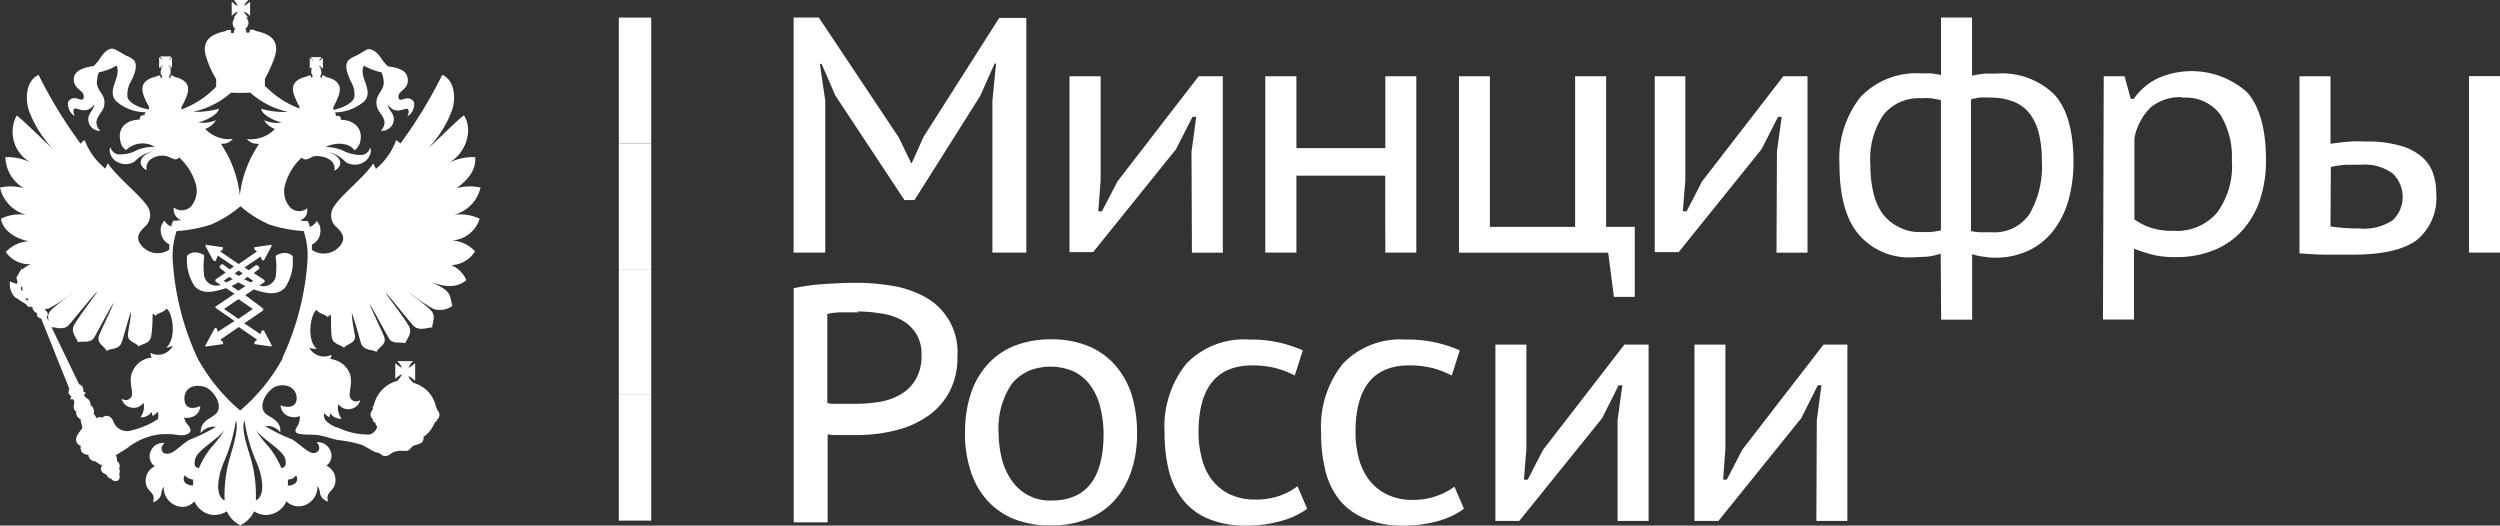
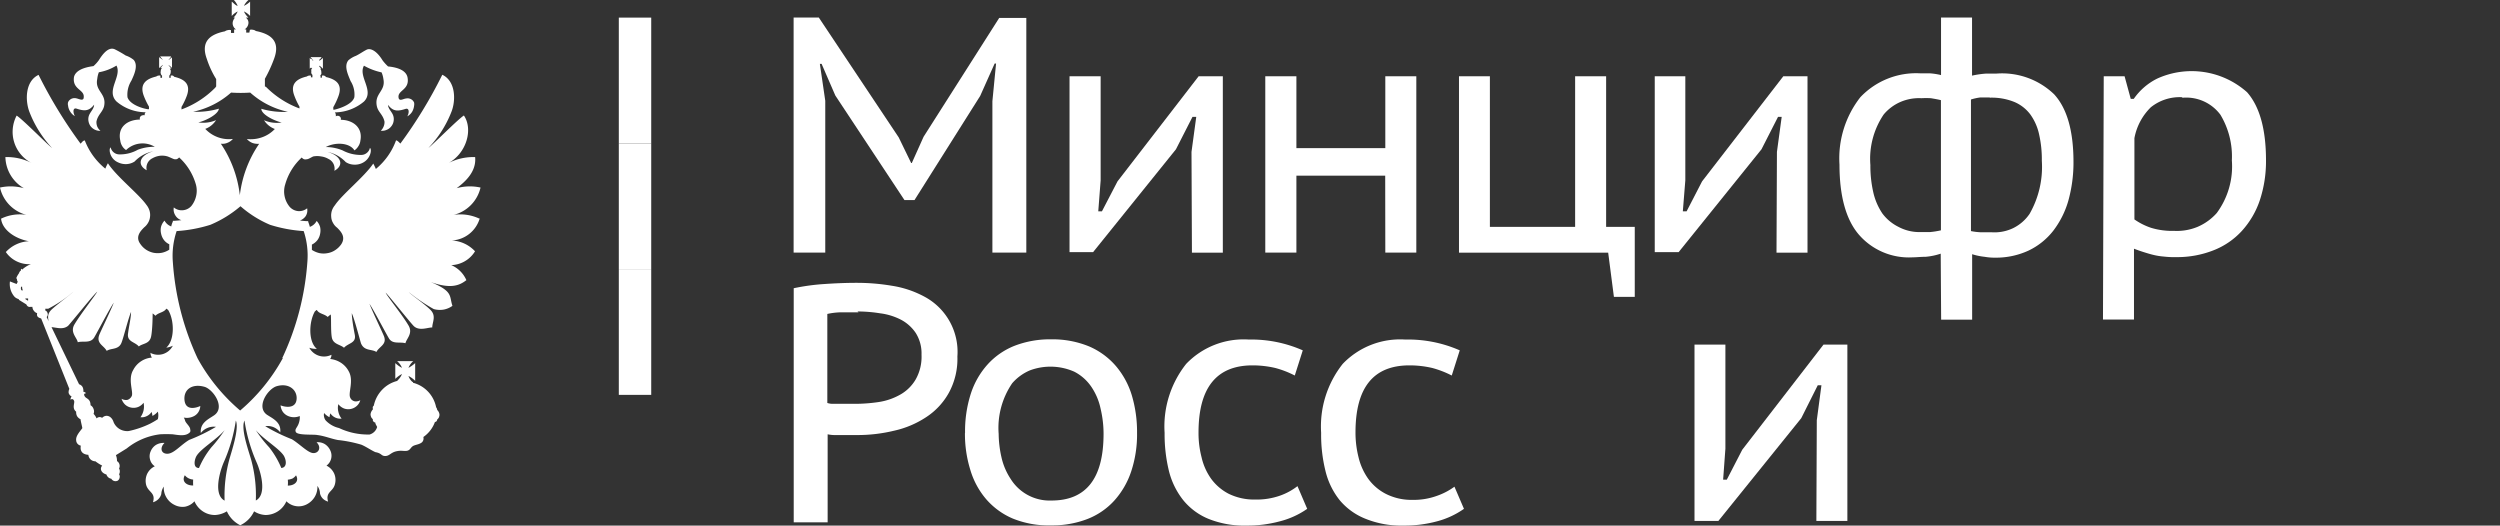
<svg xmlns="http://www.w3.org/2000/svg" viewBox="0 0 231.41 48.65">
  <rect x="0" y="0" width="231.41" height="48.65" fill="#333333" stroke="none" />
  <defs>
    <style>.cls-1{fill:#fff;}</style>
  </defs>
  <g id="Слой_2" data-name="Слой 2">
    <g id="Слой_1-2" data-name="Слой 1">
-       <path class="cls-1" d="M27.1,23.71a1,1,0,0,0-.35-.22,1.15,1.15,0,0,0-.41-.08,1.57,1.57,0,0,0-.76.23s0,0-.06.06a.19.19,0,0,0,0,.08,6.93,6.93,0,0,1,0,1.82,1.13,1.13,0,0,1-.39.63,1.08,1.08,0,0,1-.7.26,1.47,1.47,0,0,1-.42-.06h0l.48-.33s0,0,0,0a.14.14,0,0,0,0-.06s0-.05,0-.06a.1.1,0,0,0,0-.05l-1-.65.51-.41s0,0,0,0a.43.43,0,0,0,0-.05.15.15,0,0,0,0-.09l-.17-.17a.11.11,0,0,0-.09,0,.11.11,0,0,0-.08,0l-.64.46-.38-.27,1.49-1,.11.29.05.06.07,0h0l.07,0,0,0,.7-1.3a.14.14,0,0,0,0-.07.19.19,0,0,0,0-.07.1.1,0,0,0-.05,0h0l-1.47.22a.09.09,0,0,0-.07,0,.09.09,0,0,0,0,.06v.07a.21.21,0,0,0,0,.06l.24.21-1.69,1.16-1.7-1.16.24-.21s0,0,0-.06a.17.17,0,0,0,0-.07.06.06,0,0,0,0-.06.11.11,0,0,0-.07,0l-1.47-.22h-.06l0,0a.19.19,0,0,0,0,.07.14.14,0,0,0,0,.07l.7,1.3a.12.12,0,0,0,0,0l.06,0h0A.09.09,0,0,0,20,24l.05-.05.11-.29,1.49,1-.38.27c-.39-.27-.63-.46-.64-.46a.09.09,0,0,0-.07,0h-.06a.05.05,0,0,0,0,0l-.17.17a.11.11,0,0,0,0,.09.11.11,0,0,0,.05.09s.21.18.51.41l-.95.65a.1.1,0,0,0,0,.05.08.08,0,0,0,0,.06.14.14,0,0,0,0,.06l0,0,.48.33a1.54,1.54,0,0,1-.43.06,1.08,1.08,0,0,1-.7-.26,1.19,1.19,0,0,1-.39-.63,7.38,7.38,0,0,1,0-1.82.11.11,0,0,0,0-.08l-.05-.06a1.61,1.61,0,0,0-.77-.23,1.13,1.13,0,0,0-.76.3s0,0,0,0,0,0,0,0a4.4,4.4,0,0,0,.7,2.84,1.67,1.67,0,0,0,.56.39,1.53,1.53,0,0,0,.67.12h.27a7.52,7.52,0,0,0,1.4-.34l.79.52-1.76,1.19,0,0a.19.19,0,0,0,0,.12l0,0,1.76,1.21-1.55,1-.11-.3a.1.1,0,0,0,0-.05l-.07,0h0l-.07,0-.05.05L19,32A.13.13,0,0,0,19,32a.17.17,0,0,0,0,.07l.05,0h.06l1.46-.21.07,0a.1.1,0,0,0,0-.07.08.08,0,0,0,0-.07.08.08,0,0,0,0-.06l-.24-.22,1.7-1.17,1.7,1.17-.25.22s0,0,0,.06a.11.11,0,0,0,0,.08.21.21,0,0,0,0,.06l.06,0,1.47.21h.06l0,0a.09.09,0,0,0,0-.07.07.07,0,0,0,0-.06l-.69-1.31a.12.12,0,0,0-.05-.05l-.06,0h0l-.07,0a.08.08,0,0,0-.05.05l-.12.3-1.49-1,1.75-1.2,0,0a.14.14,0,0,0,0-.07.08.08,0,0,0,0-.05.1.1,0,0,0,0-.05L22.7,27.32l.8-.53a7.45,7.45,0,0,0,1.39.35h.28a1.7,1.7,0,0,0,.67-.13,1.53,1.53,0,0,0,.55-.39,4.36,4.36,0,0,0,.7-2.84s0,0,0,0a0,0,0,0,0,0,0Zm-5,1.34.37.26-.37.23-.38-.23Zm-1.4.94.52-.36.32.21c-.2.11-.4.2-.61.3Zm2.7,2.61-1.33.92-1.33-.92,1.33-.91Zm-1.33-1.69-.65-.43c.23-.11.44-.23.65-.34.2.11.42.23.65.34Zm1.14-.77c-.2-.1-.41-.19-.61-.3l.32-.21.52.36Z" />
      <path class="cls-1" d="M44.38,20.24A4.15,4.15,0,0,0,42,19.89a3.4,3.4,0,0,0,2.48-2.53,4.59,4.59,0,0,0-2.21.06c.7-.53,1.85-1.48,1.71-2.88a5.06,5.06,0,0,0-2.44.54c1.66-.93,2.26-3.13,1.4-4.39-.52.32-2.9,2.73-3.28,3a10.17,10.17,0,0,0,2.13-3.35c.4-1,.42-2.82-.85-3.42a42.33,42.33,0,0,1-3.88,6.37c-.13-.12-.24-.27-.4-.3a6.15,6.15,0,0,1-1.87,2.65,4.59,4.59,0,0,0-.24-.5C33.75,16.34,31.66,18,31,19a1.54,1.54,0,0,0-.28.5,1.44,1.44,0,0,0-.06.58,1.22,1.22,0,0,0,.17.56,1.33,1.33,0,0,0,.38.44c.29.3.85.82.37,1.54a2,2,0,0,1-.55.53,1.78,1.78,0,0,1-.7.28,1.94,1.94,0,0,1-.76,0,2.18,2.18,0,0,1-.7-.3v-.49a1.48,1.48,0,0,0,.5-.4,1.37,1.37,0,0,0,.26-.59,1.54,1.54,0,0,0,0-.64,1.37,1.37,0,0,0-.32-.56,1.14,1.14,0,0,1-.63.55,3.53,3.53,0,0,0-.15-.46v-.07h-.07a5.48,5.48,0,0,1-.7-.06A1.08,1.08,0,0,0,28.3,20a1,1,0,0,0,.13-.72,1.16,1.16,0,0,1-.84.26,1.19,1.19,0,0,1-.78-.4,2.2,2.2,0,0,1-.47-1,2.16,2.16,0,0,1,.06-1.07,5.34,5.34,0,0,1,1.53-2.49.54.54,0,0,0,.21.16.58.58,0,0,0,.26,0c.16,0,.42-.19.6-.26a2,2,0,0,1,.72,0,1.83,1.83,0,0,1,.68.23,1,1,0,0,1,.47.46,1,1,0,0,1,.08.64c.95-.52.62-1.39-.63-1.75A3.22,3.22,0,0,1,32,15a1.48,1.48,0,0,0,.76.24,1.56,1.56,0,0,0,.79-.16c.75-.36.9-1.25.69-1.39a.79.79,0,0,1-.27.45.8.8,0,0,1-.49.2,3.53,3.53,0,0,1-1.77-.42,4.12,4.12,0,0,0-1.55-.31c.86-.47,2.19-.42,2.65.31a1.28,1.28,0,0,0,.37-.4,1.16,1.16,0,0,0,.18-.51c.24-1.26-.76-1.92-1.82-1.92a.28.28,0,0,0,0-.18.26.26,0,0,0-.11-.14.31.31,0,0,0-.35,0,.44.44,0,0,0,0-.16A.38.38,0,0,0,31,10.4h.08a4.24,4.24,0,0,0,2.61-1c1-1-.57-2.32,0-3.32a5.66,5.66,0,0,0,1.63.62,2.29,2.29,0,0,1,.17.62c.23,1.14-.88,1.32-.6,2.54.13.54.55.73.7,1.39a1,1,0,0,1-.08.46,1.16,1.16,0,0,1-.26.39,1,1,0,0,0,.54-.08,1,1,0,0,0,.44-.34,1,1,0,0,0,.21-.51,1,1,0,0,0-.07-.54c-.12-.3-.45-.58-.45-.92.47.62.9.6,1.62.37.34-.11.36.35.16.69a1.24,1.24,0,0,0,.44-.41,1.43,1.43,0,0,0,.19-.57.78.78,0,0,0,0-.3.69.69,0,0,0-.18-.24.68.68,0,0,0-.27-.13.61.61,0,0,0-.3,0c-.21,0-.64.32-.69-.1-.09-.69,1.06-.69.83-1.87-.13-.58-.78-.9-1.8-1a4.35,4.35,0,0,1-.5-.55c-.56-.92-1.14-1.17-1.48-1s-.63.39-1,.57a2.29,2.29,0,0,0-.69.41c-.45.55,0,1.4.2,1.92A2.32,2.32,0,0,1,32.8,9c-.18.62-1.21,1-1.83,1.15h-.12V9.92a6.49,6.49,0,0,0,.47-1c.42-1.12-.21-1.57-1.14-1.79A.41.41,0,0,0,30,7a.44.44,0,0,0-.2,0h0v.19h-.13V7h-.05a.53.53,0,0,0,.12-.14.38.38,0,0,0,0-.18.46.46,0,0,0-.1-.32h.13l-.05,0a.55.55,0,0,0-.16-.18.37.37,0,0,1,0-.11.28.28,0,0,0,.11.08,1.06,1.06,0,0,1,.15.15l.07.06v-1l-.07.07-.15.12-.11.08a.34.34,0,0,1,0-.11.41.41,0,0,0,.16-.16l.05-.07h-1l0,.07c.05,0,.12.11.17.16a.23.23,0,0,0,.08.11.12.12,0,0,1-.11-.08c0-.08-.14-.1-.18-.12l-.06-.07v1l.06-.06a.65.65,0,0,1,.18-.15L29,6a1,1,0,0,0-.08.11l-.17.18,0,0h.16a.31.31,0,0,0-.09.14.57.57,0,0,0,0,.18.47.47,0,0,0,0,.17.4.4,0,0,0,.1.15h0v.23h-.14V7a.41.41,0,0,0-.19,0,.46.46,0,0,0-.19.08c-.95.22-1.57.7-1.15,1.79a6.49,6.49,0,0,0,.47,1v.17a8.56,8.56,0,0,1-3.1-2L24.52,8V7.29a12.39,12.39,0,0,0,.85-1.85c.6-1.62-.28-2.29-1.69-2.57a.47.47,0,0,0-.26-.11.57.57,0,0,0-.29,0l-.05.26h-.29V2.72h-.15a.75.75,0,0,0,.25-.25A.73.73,0,0,0,23,2.12a.63.63,0,0,0-.06-.27.79.79,0,0,0-.18-.22H23a1.69,1.69,0,0,1-.42-.57,1.69,1.69,0,0,1,.57.42V.15a2.06,2.06,0,0,1-.57.39A1.71,1.71,0,0,1,23,0H21.65A1.91,1.91,0,0,1,22,.54c-.16,0-.41-.29-.55-.39V1.48A1.75,1.75,0,0,1,22,1.06a1.7,1.7,0,0,1-.39.57h.16a.5.5,0,0,0-.16.22.66.66,0,0,0,0,.61.6.6,0,0,0,.24.26h-.18v.33h-.29V2.79a.57.57,0,0,0-.29,0,.57.57,0,0,0-.27.11c-1.39.28-2.27.95-1.67,2.57a8.41,8.41,0,0,0,.86,1.85V8a1.47,1.47,0,0,1-.1.13,8.52,8.52,0,0,1-3.11,2V9.9a6.54,6.54,0,0,0,.48-1c.42-1.12-.21-1.57-1.15-1.79A.42.42,0,0,0,16,7a.44.44,0,0,0-.2,0h0V7.2h-.13V7a.49.49,0,0,0,.13-.33.52.52,0,0,0,0-.17.6.6,0,0,0-.09-.15h.16l0,0-.16-.18L15.57,6l.12.08.18.15.05.06v-1l-.05.07-.18.12c0,.06-.09.06-.12.08a.19.19,0,0,0,.09-.11c.05,0,.1-.11.16-.16l0-.07h-1l.05.07a.7.7,0,0,0,.14.16c0,.06.07.09.07.11a.39.39,0,0,1-.1-.08l-.16-.12-.09-.07v1l.09-.06s.09-.1.16-.15a.27.27,0,0,0,.1-.08.14.14,0,0,1,0,.06L15,6.1c0,.07-.12.12-.14.18l-.05,0H15a.44.44,0,0,0-.12.32.31.31,0,0,0,0,.19A.29.29,0,0,0,15,7h0V7.2h-.15V7a.44.44,0,0,0-.2,0,.37.37,0,0,0-.18.08c-.95.22-1.57.7-1.16,1.79a6.54,6.54,0,0,0,.48,1v.24h-.11C13,10,12,9.62,11.8,9a2.44,2.44,0,0,1,.36-1.53c.24-.52.66-1.39.22-1.92a2.34,2.34,0,0,0-.74-.41,10.82,10.82,0,0,0-1-.57c-.42-.2-.91.06-1.49,1a3.27,3.27,0,0,1-.5.55c-1,.13-1.66.45-1.8,1C6.67,8.3,7.83,8.27,7.75,9c0,.42-.48.13-.7.1a.61.61,0,0,0-.3,0,.57.57,0,0,0-.27.13.55.55,0,0,0-.18.24.6.6,0,0,0,0,.3,1.26,1.26,0,0,0,.2.56,1.23,1.23,0,0,0,.43.42c-.2-.37-.18-.82.17-.69.7.23,1.13.25,1.61-.37,0,.34-.3.62-.44.92a1,1,0,0,0-.09.53,1.2,1.2,0,0,0,.18.51,1.15,1.15,0,0,0,.41.35,1.08,1.08,0,0,0,.53.11A1.05,1.05,0,0,1,9,11.71a1.08,1.08,0,0,1-.07-.47c.14-.64.55-.84.7-1.39C9.9,8.64,8.77,8.46,9,7.32a2.41,2.41,0,0,1,.15-.63,4.63,4.63,0,0,0,1.63-.62c.53,1-1,2.3,0,3.32a4.17,4.17,0,0,0,2.63,1h.08a.38.38,0,0,0-.09.13.39.39,0,0,0,0,.15.34.34,0,0,0-.18,0,.28.28,0,0,0-.17.07.28.28,0,0,0-.1.14.41.41,0,0,0,0,.19c-1.09,0-2.09.65-1.82,1.92a1.28,1.28,0,0,0,.17.51,1.15,1.15,0,0,0,.37.39,2.2,2.2,0,0,1,2.66-.3,4.22,4.22,0,0,0-1.57.27,3.36,3.36,0,0,1-1.76.43.82.82,0,0,1-.49-.2.84.84,0,0,1-.27-.45c-.21.18-.06,1.07.69,1.39a1.61,1.61,0,0,0,.78.16,1.51,1.51,0,0,0,.75-.24A3.25,3.25,0,0,1,14.2,14c-1.24.34-1.59,1.23-.62,1.76a1,1,0,0,1,.07-.65,1,1,0,0,1,.46-.46,1.89,1.89,0,0,1,.68-.23,1.74,1.74,0,0,1,.72.06c.2.07.45.2.6.25a.57.57,0,0,0,.26,0,.56.56,0,0,0,.21-.16A5.36,5.36,0,0,1,18.11,17a2.16,2.16,0,0,1,.06,1.07,2.27,2.27,0,0,1-.46,1,1.18,1.18,0,0,1-.78.39,1.12,1.12,0,0,1-.84-.26,1,1,0,0,0,.13.72,1,1,0,0,0,.57.46c-.43.05-.7.06-.7.06H16v.07a2,2,0,0,0-.15.45,1.13,1.13,0,0,1-.62-.54,1.37,1.37,0,0,0-.32.56,1.39,1.39,0,0,0,0,.64,1.48,1.48,0,0,0,.26.59,1.31,1.31,0,0,0,.5.4v.5a2,2,0,0,1-.7.29,2.1,2.1,0,0,1-.75,0,2,2,0,0,1-.7-.29,1.91,1.91,0,0,1-.53-.53c-.51-.69.07-1.24.35-1.53a1.47,1.47,0,0,0,.38-.45,1.35,1.35,0,0,0,.17-.56,1.37,1.37,0,0,0-.06-.57,1.58,1.58,0,0,0-.28-.51c-.7-1-2.8-2.65-3.56-3.85a3.27,3.27,0,0,0-.24.5A6.19,6.19,0,0,1,7.85,13c-.16,0-.27.18-.39.3A43.22,43.22,0,0,1,3.57,6.93c-1.26.6-1.24,2.39-.85,3.42a10.36,10.36,0,0,0,2.1,3.35c-.39-.28-2.76-2.69-3.28-3a3.24,3.24,0,0,0,1.39,4.39A5,5,0,0,0,.5,14.54a3.42,3.42,0,0,0,1.71,2.88A4.59,4.59,0,0,0,0,17.36a3.38,3.38,0,0,0,2.45,2.53,4,4,0,0,0-2.35.35c.1,1,1.23,1.84,2.57,2.09a3.09,3.09,0,0,0-2.13,1,2.58,2.58,0,0,0,1,.86,2.61,2.61,0,0,0,1.32.26,2.53,2.53,0,0,0-.81.51A.26.26,0,0,0,2,24.88a.13.13,0,0,0-.06.07.14.14,0,0,0,0,.09v0a.35.35,0,0,0-.11.1.51.51,0,0,0-.07.15,2,2,0,0,0-.26.47l.07.05a.4.4,0,0,0,.08.28.78.78,0,0,0-.11.2l-.62-.24a1.81,1.81,0,0,0,.05.73,1.83,1.83,0,0,0,.35.66c.23.26.5.22.42.31l.7.43a.42.42,0,0,0,.09.14.29.29,0,0,0,.14.08.33.33,0,0,0,.17,0,.47.47,0,0,0,.16,0v0a.59.59,0,0,0,.13.36.59.59,0,0,0,.31.23c-.05.23,0,.39.37.49L6.42,36a.47.47,0,0,0-.06.19.5.5,0,0,0,0,.21,1,1,0,0,0,.1.17.76.76,0,0,0,.17.13.45.45,0,0,0-.1.3c.1-.08.25-.1.33.11s-.23.66.19,1a.76.76,0,0,0,.09.42.79.79,0,0,0,.32.28c0,.15.14.65.16.82-.18.27-.62.7-.57,1.12a.52.52,0,0,0,.43.5c-.1.57.22.82.7.85a.65.65,0,0,0,.65.6,4.18,4.18,0,0,0,.63.4c-.26.29-.08.69.39.82a.56.56,0,0,0,.17.26.49.49,0,0,0,.28.13.45.45,0,0,0,.6.18.41.41,0,0,0,.17-.27.4.4,0,0,0-.05-.32.5.5,0,0,0,.07-.27.48.48,0,0,0-.07-.26.53.53,0,0,0-.19-.69,1.45,1.45,0,0,0-.1-.55l1-.62a6.1,6.1,0,0,1,3.09-1.31,11.22,11.22,0,0,1,1.16,0c.46.06,1.11.2,1.5-.1a.35.35,0,0,0,.13-.14.31.31,0,0,0,0-.19c0-.29-.37-.55-.47-.81a1,1,0,0,0-.13-.31,1.39,1.39,0,0,0,.83-.08,1.07,1.07,0,0,0,.5-.39,1.13,1.13,0,0,0,.2-.6c-.4.19-1.35.45-1.46-.52s.66-1.58,1.83-1.26c.8.21,2,1.91.9,2.65-.51.35-1.32.69-1.22,1.63a1.51,1.51,0,0,1,.62-.47,1.48,1.48,0,0,1,.78-.1,16.25,16.25,0,0,1-2.48,1.21c-.8.48-1.4,1.26-2,1.28s-.75-.55-.28-1a1.37,1.37,0,0,0-.77.17,1.25,1.25,0,0,0-.51.6,1.11,1.11,0,0,0-.06.76,1.05,1.05,0,0,0,.44.63,1.5,1.5,0,0,0-.72.73,1.55,1.55,0,0,0-.08,1c.2.7.9.7.63,1.6a1.1,1.1,0,0,0,.49-.28,1.05,1.05,0,0,0,.28-.48,1.35,1.35,0,0,1,.23-.69,1.74,1.74,0,0,0,.24,1,1.76,1.76,0,0,0,.74.69,1.61,1.61,0,0,0,1,.17A1.56,1.56,0,0,0,18,46.4a2.12,2.12,0,0,0,.77.93,2,2,0,0,0,1.16.34A2.32,2.32,0,0,0,21,47.33a2.64,2.64,0,0,0,1.24,1.29,2.67,2.67,0,0,0,1.28-1.29,2.14,2.14,0,0,0,1.06.34,2.11,2.11,0,0,0,1.93-1.27,1.58,1.58,0,0,0,.89.45,1.61,1.61,0,0,0,1-.17,1.85,1.85,0,0,0,.74-.7,1.78,1.78,0,0,0,.24-1,1.22,1.22,0,0,1,.24.69,1,1,0,0,0,.27.49,1.09,1.09,0,0,0,.48.27c-.26-.9.45-.9.63-1.6a1.49,1.49,0,0,0-.07-1,1.53,1.53,0,0,0-.71-.73,1.13,1.13,0,0,0,.36-1.39,1.36,1.36,0,0,0-.51-.6,1.23,1.23,0,0,0-.77-.17c.47.45.22,1-.28,1s-1.22-.8-2-1.28a16.14,16.14,0,0,1-2.47-1.21,1.44,1.44,0,0,1,.77.09,1.55,1.55,0,0,1,.62.48c.11-.94-.7-1.28-1.23-1.63-1.05-.74.11-2.44.93-2.65,1.15-.32,1.92.41,1.81,1.26s-1.06.69-1.48.52a1.27,1.27,0,0,0,.21.6,1.17,1.17,0,0,0,.49.39,1.38,1.38,0,0,0,1.08,0v.23c-.08.82-.52.9-.37,1.24s1.65.21,2,.29c.7.09,1.25.34,1.9.46a12.15,12.15,0,0,1,2.16.43c.42.17.9.51,1.3.69.62.11.53.36.92.36s.5-.31,1-.43.7,0,1-.05.34-.29.55-.43.62-.15.86-.37a.48.48,0,0,0,.12-.22.57.57,0,0,0,0-.26,2.89,2.89,0,0,0,1.07-1.39A.26.26,0,0,0,40.4,39a.36.36,0,0,0,.07-.17v0a.65.65,0,0,0,.15-.18.86.86,0,0,0,.06-.23.58.58,0,0,0-.06-.26.62.62,0,0,0-.15-.21v0a.46.46,0,0,0-.1-.25,2.93,2.93,0,0,0-2.14-2.27v0c0-.06,0-.08-.06-.08a1.26,1.26,0,0,1-.36-.55,2.52,2.52,0,0,1,.62.45V33.61a3.32,3.32,0,0,1-.62.44,1.6,1.6,0,0,1,.44-.62H36.76a1.63,1.63,0,0,1,.45.62,2.78,2.78,0,0,1-.62-.44v1.46a2.52,2.52,0,0,1,.62-.45,1.66,1.66,0,0,1-.45.63h.06a2.9,2.9,0,0,0-1.45.83,3,3,0,0,0-.77,1.47.31.31,0,0,0-.09.11.32.32,0,0,0,0,.14v.11a.62.62,0,0,0-.15.22.58.58,0,0,0-.06.26,1,1,0,0,0,.06.23.65.65,0,0,0,.15.18v.05a.21.21,0,0,0,.06.17.26.26,0,0,0,.17.09c0,.14.11.28.17.41h0a1,1,0,0,1-.7.7,6.27,6.27,0,0,1-2.83-.6,2.46,2.46,0,0,1-1.23-.7.77.77,0,0,1-.15-.33.73.73,0,0,1,0-.36,1.58,1.58,0,0,0,.5.39,1.55,1.55,0,0,1,.08-.36,1.13,1.13,0,0,0,.45.39,1.1,1.1,0,0,0,.59.1,1.51,1.51,0,0,1-.3-.64,1.39,1.39,0,0,1,0-.7,1.2,1.2,0,0,0,.5.39,1.13,1.13,0,0,0,.63.06,1.18,1.18,0,0,0,.57-.28,1.09,1.09,0,0,0,.33-.54.64.64,0,0,1-.26.1.7.7,0,0,1-.29,0,.62.62,0,0,1-.25-.14.61.61,0,0,1-.15-.24c-.16-.44.35-1.53-.11-2.37a2.11,2.11,0,0,0-.73-.81,2.26,2.26,0,0,0-1-.35.67.67,0,0,0,.12-.39,1.55,1.55,0,0,1-2.05-.65,1.86,1.86,0,0,0,.7.1c-.8-.64-.75-2.49-.18-3.47.08-.05.1-.1.18-.13.18.36.7.36,1,.65l.26-.22c.1-.09,0,1.52.13,2.14s.78.62,1.12.93c.41-.45,1.15-.42,1-1.2s-.26-1.47-.28-2c.23.47.69,2.24.85,2.78.3.75,1,.52,1.43.81.27-.52,1-.69.7-1.46-.07-.21-1.18-2.53-1.34-3,.39.58,1.46,2.63,1.8,3.2s1,.3,1.53.45c.09-.43.74-.92.26-1.68-.59-1-2-2.72-2.09-3,.28.26,2.46,3,2.63,3.12.51.44,1.25.1,1.68.1,0-.49.4-1.06-.17-1.63s-1.73-1.35-2-1.64a16.09,16.09,0,0,0,2.31,1.57,2.1,2.1,0,0,0,.9.05,2,2,0,0,0,.83-.35c-.31-.9.1-1.32-2-2.2,1.83.65,2.64.33,3.29-.18a2.68,2.68,0,0,0-1.4-1.39,2.67,2.67,0,0,0,2.2-1.28,3.14,3.14,0,0,0-2.16-1,2.85,2.85,0,0,0,2.61-2.09ZM2.12,26.84l-.05.05c-.15,0-.15-.2-.12-.35l.09,0a.16.16,0,0,0,.08-.06l-.07.05a.7.7,0,0,0,.05.31Zm.48,1-.25-.15,0-.06.08,0h.09s.05,0,.08,0a.34.34,0,0,1,0,.1.36.36,0,0,1,0,.09Zm.75-1.59h0v.05ZM17.86,44.94c-.63,0-1.07-.4-.75-.95a1,1,0,0,0,.34.28,1.11,1.11,0,0,0,.43.12,5,5,0,0,0,0,.55ZM27.4,44c.32.55-.13.95-.76.95a2.5,2.5,0,0,0,0-.55,1.36,1.36,0,0,0,.44-.11A1.12,1.12,0,0,0,27.4,44ZM17.85,10.35a7.73,7.73,0,0,0,3.54-1.78,13.07,13.07,0,0,0,1.77,0,7.61,7.61,0,0,0,3.49,1.78,7.29,7.29,0,0,1-2.46-.28c0,.52,1.16,1.1,1.88,1.27a3,3,0,0,1-1.63-.21,2,2,0,0,0,1,.81,3,3,0,0,1-1.19.77,3.18,3.18,0,0,1-1.4.16,1.43,1.43,0,0,0,.51.36,1.5,1.5,0,0,0,.63.08,10.63,10.63,0,0,0-1.79,4.76h0a10.67,10.67,0,0,0-1.76-4.77,1.15,1.15,0,0,0,.61-.08,1.32,1.32,0,0,0,.51-.36,3,3,0,0,1-1.4-.16A3,3,0,0,1,19,11.93a2,2,0,0,0,1-.81,3,3,0,0,1-1.64.21c.7-.16,1.85-.75,1.9-1.27a7.4,7.4,0,0,1-2.47.28ZM4.74,26l-.4.17.4-.14Zm9.19,6.7a.82.82,0,0,0,.13.4,2.07,2.07,0,0,0-1,.34,2.11,2.11,0,0,0-.73.81c-.5.84,0,1.93-.12,2.37a.63.63,0,0,1-.16.24.61.61,0,0,1-.24.15.7.7,0,0,1-.29,0,.74.74,0,0,1-.27-.1,1.26,1.26,0,0,0,.33.54,1.14,1.14,0,0,0,.57.28,1.16,1.16,0,0,0,.64-.06,1.2,1.2,0,0,0,.5-.39,1.66,1.66,0,0,1,0,.7,1.69,1.69,0,0,1-.29.64,1.05,1.05,0,0,0,.58-.1,1.07,1.07,0,0,0,.45-.39,1.53,1.53,0,0,1,.08.37,1.61,1.61,0,0,0,.5-.4,1.38,1.38,0,0,1,0,.7,8,8,0,0,1-.7.41,8.53,8.53,0,0,1-2,.69,1.41,1.41,0,0,1-.83-.18,1.37,1.37,0,0,1-.56-.63c-.18-.59-.7-.78-1.07-.41a.36.36,0,0,0-.26-.07.39.39,0,0,0-.25.12,1.29,1.29,0,0,0-.28-.42.59.59,0,0,0,0-.45.61.61,0,0,0-.28-.35c0-.6-.39-.6-.52-.8s-.08-.29.11-.31a.4.4,0,0,0-.26-.14.5.5,0,0,0,0-.21.65.65,0,0,0-.06-.21.47.47,0,0,0-.14-.17.5.5,0,0,0-.19-.1l-3-6.22a.51.51,0,0,0,.09-.16.37.37,0,0,0,0-.18.46.46,0,0,0-.07-.16.33.33,0,0,0-.15-.11V28.7a.24.24,0,0,0,0-.12l.27,0A11.75,11.75,0,0,0,6.79,27c-.29.29-1.46,1.14-2,1.64s-.29,1-.21,1.4l.12.24c.44,0,1.1.29,1.6-.12C6.48,30,8.66,27.27,9,27c-.11.25-1.49,2-2.09,3-.47.75.21,1.24.29,1.68.49-.15,1.18.14,1.53-.46s1.4-2.62,1.8-3.2c-.15.45-1.28,2.79-1.35,3-.27.78.41.94.7,1.46.4-.29,1.14-.06,1.39-.82.19-.5.63-2.27.86-2.78,0,.52-.18,1.23-.28,2s.63.75,1,1.19c.37-.3,1-.22,1.14-.93s.14-2.13.14-2.13a2.65,2.65,0,0,1,.26.22c.26-.3.78-.3,1-.65.08,0,.1.07.18.12.57.95.62,2.78-.18,3.48A1.9,1.9,0,0,0,16,32a1.65,1.65,0,0,1-.38.48,1.62,1.62,0,0,1-.53.29,1.57,1.57,0,0,1-.61.06,1.51,1.51,0,0,1-.58-.18Zm5.64,8.7a8,8,0,0,0-1.15,1.92c-.55,0-.44-.69-.26-1.06.37-.7,1.87-1.55,2.63-2.44a12.54,12.54,0,0,1-1.22,1.58Zm1.64,1.2a12.76,12.76,0,0,0-.42,3.74c-1.06-.55-.46-2.68-.06-3.59a14.93,14.93,0,0,0,1.1-3.82C22.16,39.68,21.43,41.79,21.21,42.59Zm2.47,3.74a12.43,12.43,0,0,0-.42-3.74c-.22-.8-1-2.91-.63-3.67a15.34,15.34,0,0,0,1.1,3.82C24.14,43.65,24.74,45.78,23.68,46.33Zm2.63-4.08c.18.34.29,1-.27,1.06a8.08,8.08,0,0,0-1.13-1.92,11.74,11.74,0,0,1-1.23-1.58C24.43,40.7,25.94,41.57,26.31,42.25Zm-.13-9.11A17.2,17.2,0,0,1,22.23,38a17.17,17.17,0,0,1-3.94-4.83A25.18,25.18,0,0,1,16,24.26a7.16,7.16,0,0,1,.35-2.87,13.22,13.22,0,0,0,3.12-.58,10.56,10.56,0,0,0,2.79-1.72A10.15,10.15,0,0,0,25,20.81a13.13,13.13,0,0,0,3.11.58,7.15,7.15,0,0,1,.34,2.87,25,25,0,0,1-2.32,8.88" />
      <path class="cls-1" d="M91.86,9.37l.34-3.49h-.13l-1.34,3-6.08,9.64h-.93l-6.4-9.68L76.05,5.91h-.16l.5,3.42V23.38H73.46V1.62h2.33l7.4,11.1,1.15,2.37h.06l1.09-2.43,7-11H95V23.38H91.86Z" />
      <path class="cls-1" d="M110.29,14.06l.44-3.24h-.35l-1.53,3-7.67,9.52H99V7.06h2.88V16.7l-.22,2.86H102l1.44-2.77,7.51-9.73h2.24V23.39h-2.86Z" />
      <path class="cls-1" d="M128.22,16.26H120v7.12h-2.88V7.06H120v6.65h8.23V7.06h2.87V23.38h-2.87Z" />
      <path class="cls-1" d="M151.32,27.48h-1.93l-.53-4.09H135.05V7.06h2.86V21h7.89V7.06h2.87V21h2.65Z" />
      <path class="cls-1" d="M164.48,14.06l.44-3.24h-.34l-1.53,3-7.67,9.52h-2.21V7.06H156V16.7l-.23,2.86h.35l1.43-2.77,7.52-9.73h2.24V23.39h-2.87Z" />
      <path class="cls-1" d="M179.64,23.48a6,6,0,0,1-1.4.29c-.45,0-.85.05-1.2.05a6.12,6.12,0,0,1-5-2.13c-1.18-1.39-1.77-3.57-1.77-6.45A9.18,9.18,0,0,1,172.2,9a7.1,7.1,0,0,1,5.59-2.21h.88a6.08,6.08,0,0,1,1,.16V1.62h2.87V7a8.65,8.65,0,0,1,1.34-.19h.94a6.94,6.94,0,0,1,5.32,1.92q1.78,1.94,1.79,6.22a13.19,13.19,0,0,1-.48,3.64,8.37,8.37,0,0,1-1.4,2.78,6.38,6.38,0,0,1-2.27,1.82,7.15,7.15,0,0,1-3.08.66,5.25,5.25,0,0,1-1-.08,5.74,5.74,0,0,1-1.15-.24v6.06h-2.87Zm-1.81-2h.83a7.25,7.25,0,0,0,1-.16V9.27c-.38-.09-.7-.14-.93-.18a8.64,8.64,0,0,0-.88,0,4.34,4.34,0,0,0-1.92.34,4.21,4.21,0,0,0-1.57,1.17,7.32,7.32,0,0,0-1.23,4.68,10.88,10.88,0,0,0,.26,2.48,5.77,5.77,0,0,0,.85,2A4.17,4.17,0,0,0,175.73,21a4.12,4.12,0,0,0,2.09.48Zm6.32-12.46h-.84a5,5,0,0,0-.87.19V21.39a5.64,5.64,0,0,0,.92.11h1a4,4,0,0,0,2-.39,3.93,3.93,0,0,0,1.51-1.32A8.76,8.76,0,0,0,189,14.88a10.45,10.45,0,0,0-.25-2.43,4.94,4.94,0,0,0-.81-1.85,3.59,3.59,0,0,0-1.48-1.16,5.59,5.59,0,0,0-2.26-.4" />
      <path class="cls-1" d="M194.73,7.06h1.93l.57,2.09h.28a5.74,5.74,0,0,1,2.18-1.88A7.71,7.71,0,0,1,208,8.54c1.16,1.32,1.75,3.42,1.75,6.3a11.48,11.48,0,0,1-.58,3.72,8,8,0,0,1-1.66,2.82,7,7,0,0,1-2.62,1.79,9.16,9.16,0,0,1-3.44.63,8.11,8.11,0,0,1-1.14-.05,6.08,6.08,0,0,1-1-.16c-.3-.07-.58-.16-.87-.25s-.6-.2-.91-.32v6.56h-2.87ZM202,9a4.26,4.26,0,0,0-2.91.93,5.37,5.37,0,0,0-1.52,2.86v7.52a5.94,5.94,0,0,0,1.55.78,6.68,6.68,0,0,0,2.13.28,5,5,0,0,0,2.16-.37,5,5,0,0,0,1.78-1.28,7.26,7.26,0,0,0,1.4-4.87,7.48,7.48,0,0,0-1.06-4.23A3.94,3.94,0,0,0,202,9.05" />
-       <path class="cls-1" d="M215.72,13.31c.7-.1,1.28-.17,1.86-.21s1.09,0,1.54,0a10.74,10.74,0,0,1,3,.37,5.29,5.29,0,0,1,2,1A3.59,3.59,0,0,1,225.2,16a5.62,5.62,0,0,1,.31,1.91,5.05,5.05,0,0,1-1.8,4.31q-1.82,1.35-5.9,1.35h-2.53c-.82,0-1.62-.06-2.43-.12V7.06h2.87Zm0,7.65a18.21,18.21,0,0,0,2.66.19,4.81,4.81,0,0,0,3.12-.78,3,3,0,0,0,0-4.29,4.37,4.37,0,0,0-3-.83c-.4,0-.83,0-1.32,0a9.84,9.84,0,0,0-1.43.2ZM228.54,7.05h2.87V23.38h-2.87Z" />
      <path class="cls-1" d="M73.47,26.68a19.53,19.53,0,0,1,2.85-.39c1-.07,2-.11,3-.11a19.47,19.47,0,0,1,3.23.27,9.34,9.34,0,0,1,3,1A5.79,5.79,0,0,1,88.62,33a6.56,6.56,0,0,1-.78,3.34,6.38,6.38,0,0,1-2.09,2.26,8.85,8.85,0,0,1-3,1.27,14.33,14.33,0,0,1-3.45.4H78l-.81,0a3.13,3.13,0,0,1-.58-.07v8.15H73.47Zm6,2.23H77.82a6.47,6.47,0,0,0-1.24.15V37.3a1.57,1.57,0,0,0,.52.08l.75,0h1.3a14.85,14.85,0,0,0,2.21-.17,5.78,5.78,0,0,0,2-.7,3.81,3.81,0,0,0,1.4-1.39,4.26,4.26,0,0,0,.54-2.29,3.54,3.54,0,0,0-.53-2,3.75,3.75,0,0,0-1.4-1.25A5.77,5.77,0,0,0,81.46,29a13.29,13.29,0,0,0-2.09-.17" />
      <path class="cls-1" d="M89.33,40.07a11.38,11.38,0,0,1,.53-3.62,7.48,7.48,0,0,1,1.56-2.72A6.68,6.68,0,0,1,93.93,32a9.09,9.09,0,0,1,3.38-.59,8.9,8.9,0,0,1,3.49.65,6.81,6.81,0,0,1,2.49,1.82,7.57,7.57,0,0,1,1.48,2.73,11.81,11.81,0,0,1,.48,3.44,10.88,10.88,0,0,1-.54,3.58,7.61,7.61,0,0,1-1.56,2.7,6.58,6.58,0,0,1-2.49,1.71,9,9,0,0,1-3.36.59A8.81,8.81,0,0,1,93.75,48a6.75,6.75,0,0,1-2.48-1.81,7.4,7.4,0,0,1-1.46-2.72,11.19,11.19,0,0,1-.49-3.4Zm3.11,0a10.11,10.11,0,0,0,.26,2.26,6,6,0,0,0,.85,2,4.25,4.25,0,0,0,3.79,2q4.8,0,4.81-6.15a10.1,10.1,0,0,0-.27-2.33,5.68,5.68,0,0,0-.83-2,4.27,4.27,0,0,0-1.6-1.44,5.44,5.44,0,0,0-4.11-.13,4.48,4.48,0,0,0-1.65,1.2,7.33,7.33,0,0,0-1.25,4.68" />
      <path class="cls-1" d="M121,47.1a7.75,7.75,0,0,1-2.55,1.16,11.54,11.54,0,0,1-3.09.39,8.87,8.87,0,0,1-3.49-.62,5.89,5.89,0,0,1-2.35-1.74,7.09,7.09,0,0,1-1.32-2.7,14.35,14.35,0,0,1-.4-3.52,9.31,9.31,0,0,1,2-6.39,7.36,7.36,0,0,1,5.79-2.25,11.79,11.79,0,0,1,5,1l-.74,2.33a8.81,8.81,0,0,0-1.81-.7,9.27,9.27,0,0,0-2.1-.24q-5,0-5,6.21a8.87,8.87,0,0,0,.28,2.29,5.53,5.53,0,0,0,.89,2,4.66,4.66,0,0,0,1.63,1.39,5.35,5.35,0,0,0,2.46.53,6.52,6.52,0,0,0,2.28-.36A5.78,5.78,0,0,0,120.1,45Z" />
      <path class="cls-1" d="M135.51,47.1A7.75,7.75,0,0,1,133,48.26a11.54,11.54,0,0,1-3.09.39,8.84,8.84,0,0,1-3.49-.62A6,6,0,0,1,124,46.29a6.93,6.93,0,0,1-1.31-2.7,13.88,13.88,0,0,1-.4-3.52,9.31,9.31,0,0,1,2-6.39,7.35,7.35,0,0,1,5.78-2.25,11.87,11.87,0,0,1,5.05,1l-.74,2.33a9,9,0,0,0-1.81-.7,9.27,9.27,0,0,0-2.1-.24c-3.36,0-5,2.07-5,6.21a9.32,9.32,0,0,0,.28,2.29,5.73,5.73,0,0,0,.9,2,4.62,4.62,0,0,0,1.62,1.39,5.25,5.25,0,0,0,2.46.56A6.3,6.3,0,0,0,133,45.9a6.17,6.17,0,0,0,1.63-.85Z" />
-       <path class="cls-1" d="M149.73,38.9l.44-3.24h-.34l-1.53,3.05-7.67,9.51h-2.21V31.9h2.87v9.63l-.23,2.87h.35l1.43-2.77,7.52-9.73h2.24V48.22h-2.87Z" />
      <path class="cls-1" d="M168.17,38.9l.43-3.24h-.34l-1.53,3.05-7.67,9.51h-2.21V31.9h2.86v9.63l-.21,2.87h.34l1.43-2.77,7.52-9.73H171V48.22h-2.87Z" />
      <path class="cls-1" d="M60.28,1.63h-3V13.27h3Z" />
      <path class="cls-1" d="M60.28,13.27h-3V24.91h3Z" />
      <path class="cls-1" d="M60.28,24.91h-3V36.55h3Z" />
-       <path class="cls-1" d="M60.28,36.55h-3V48.19h3Z" />
    </g>
  </g>
</svg>